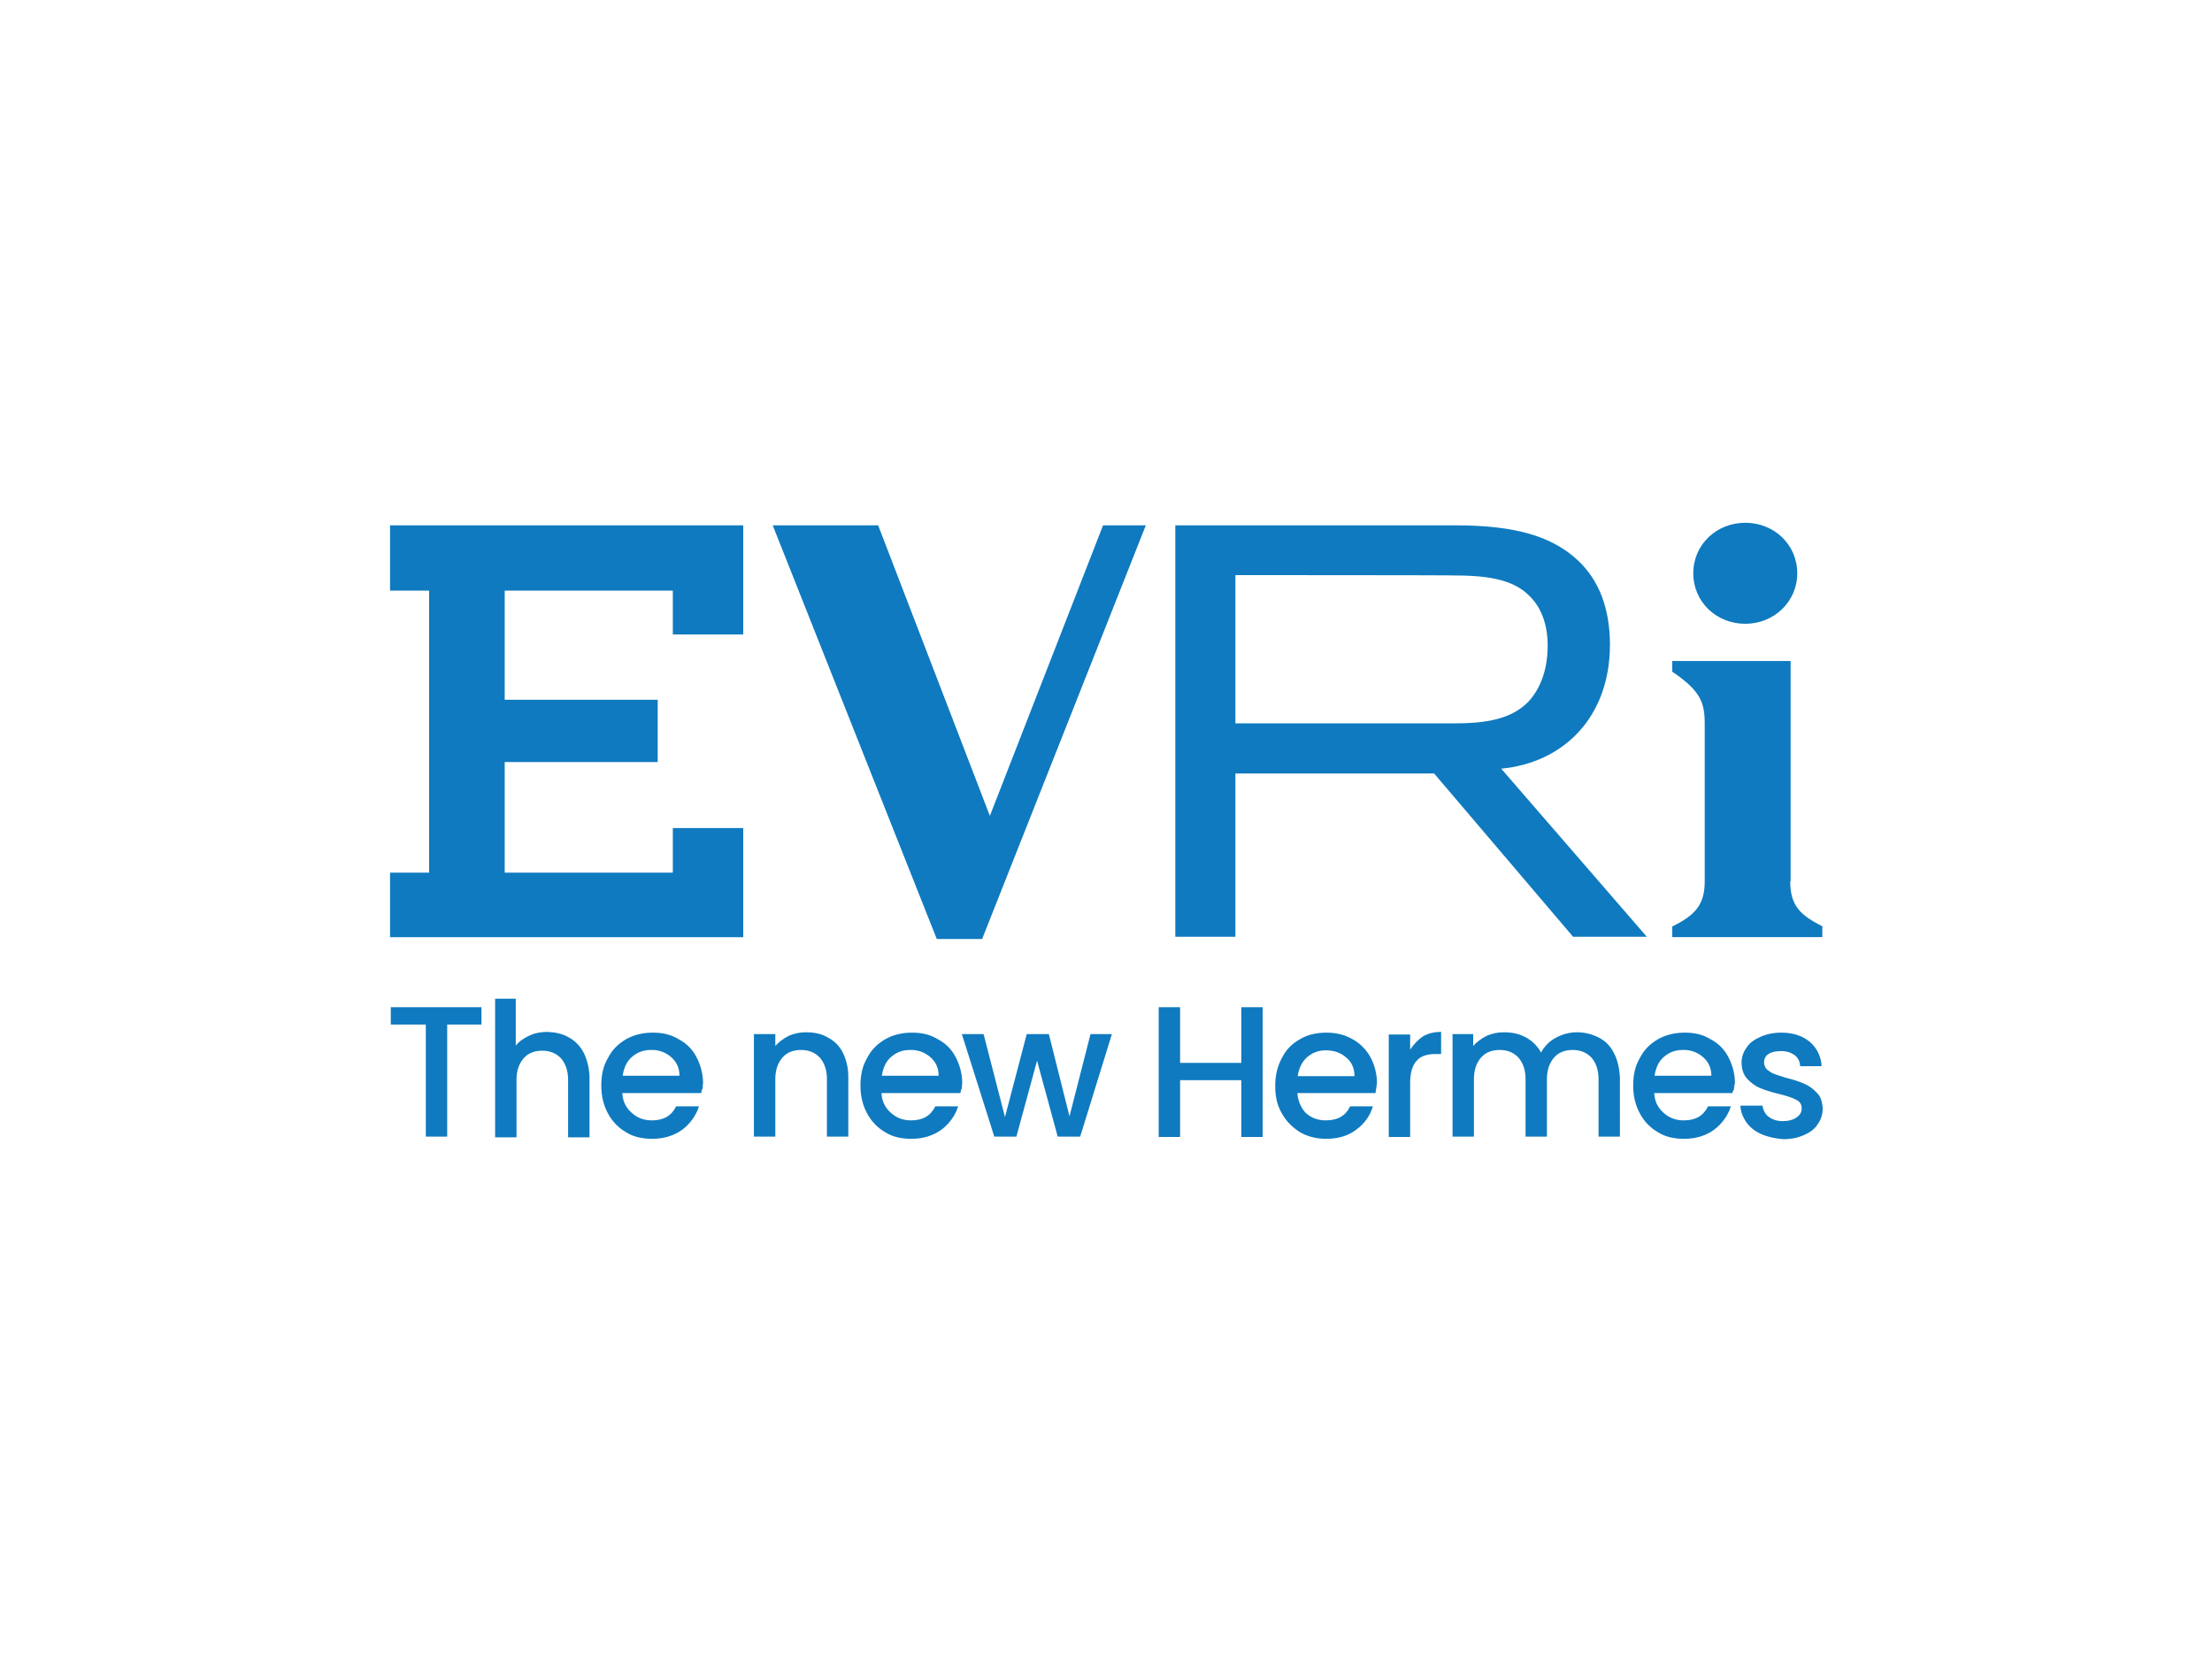
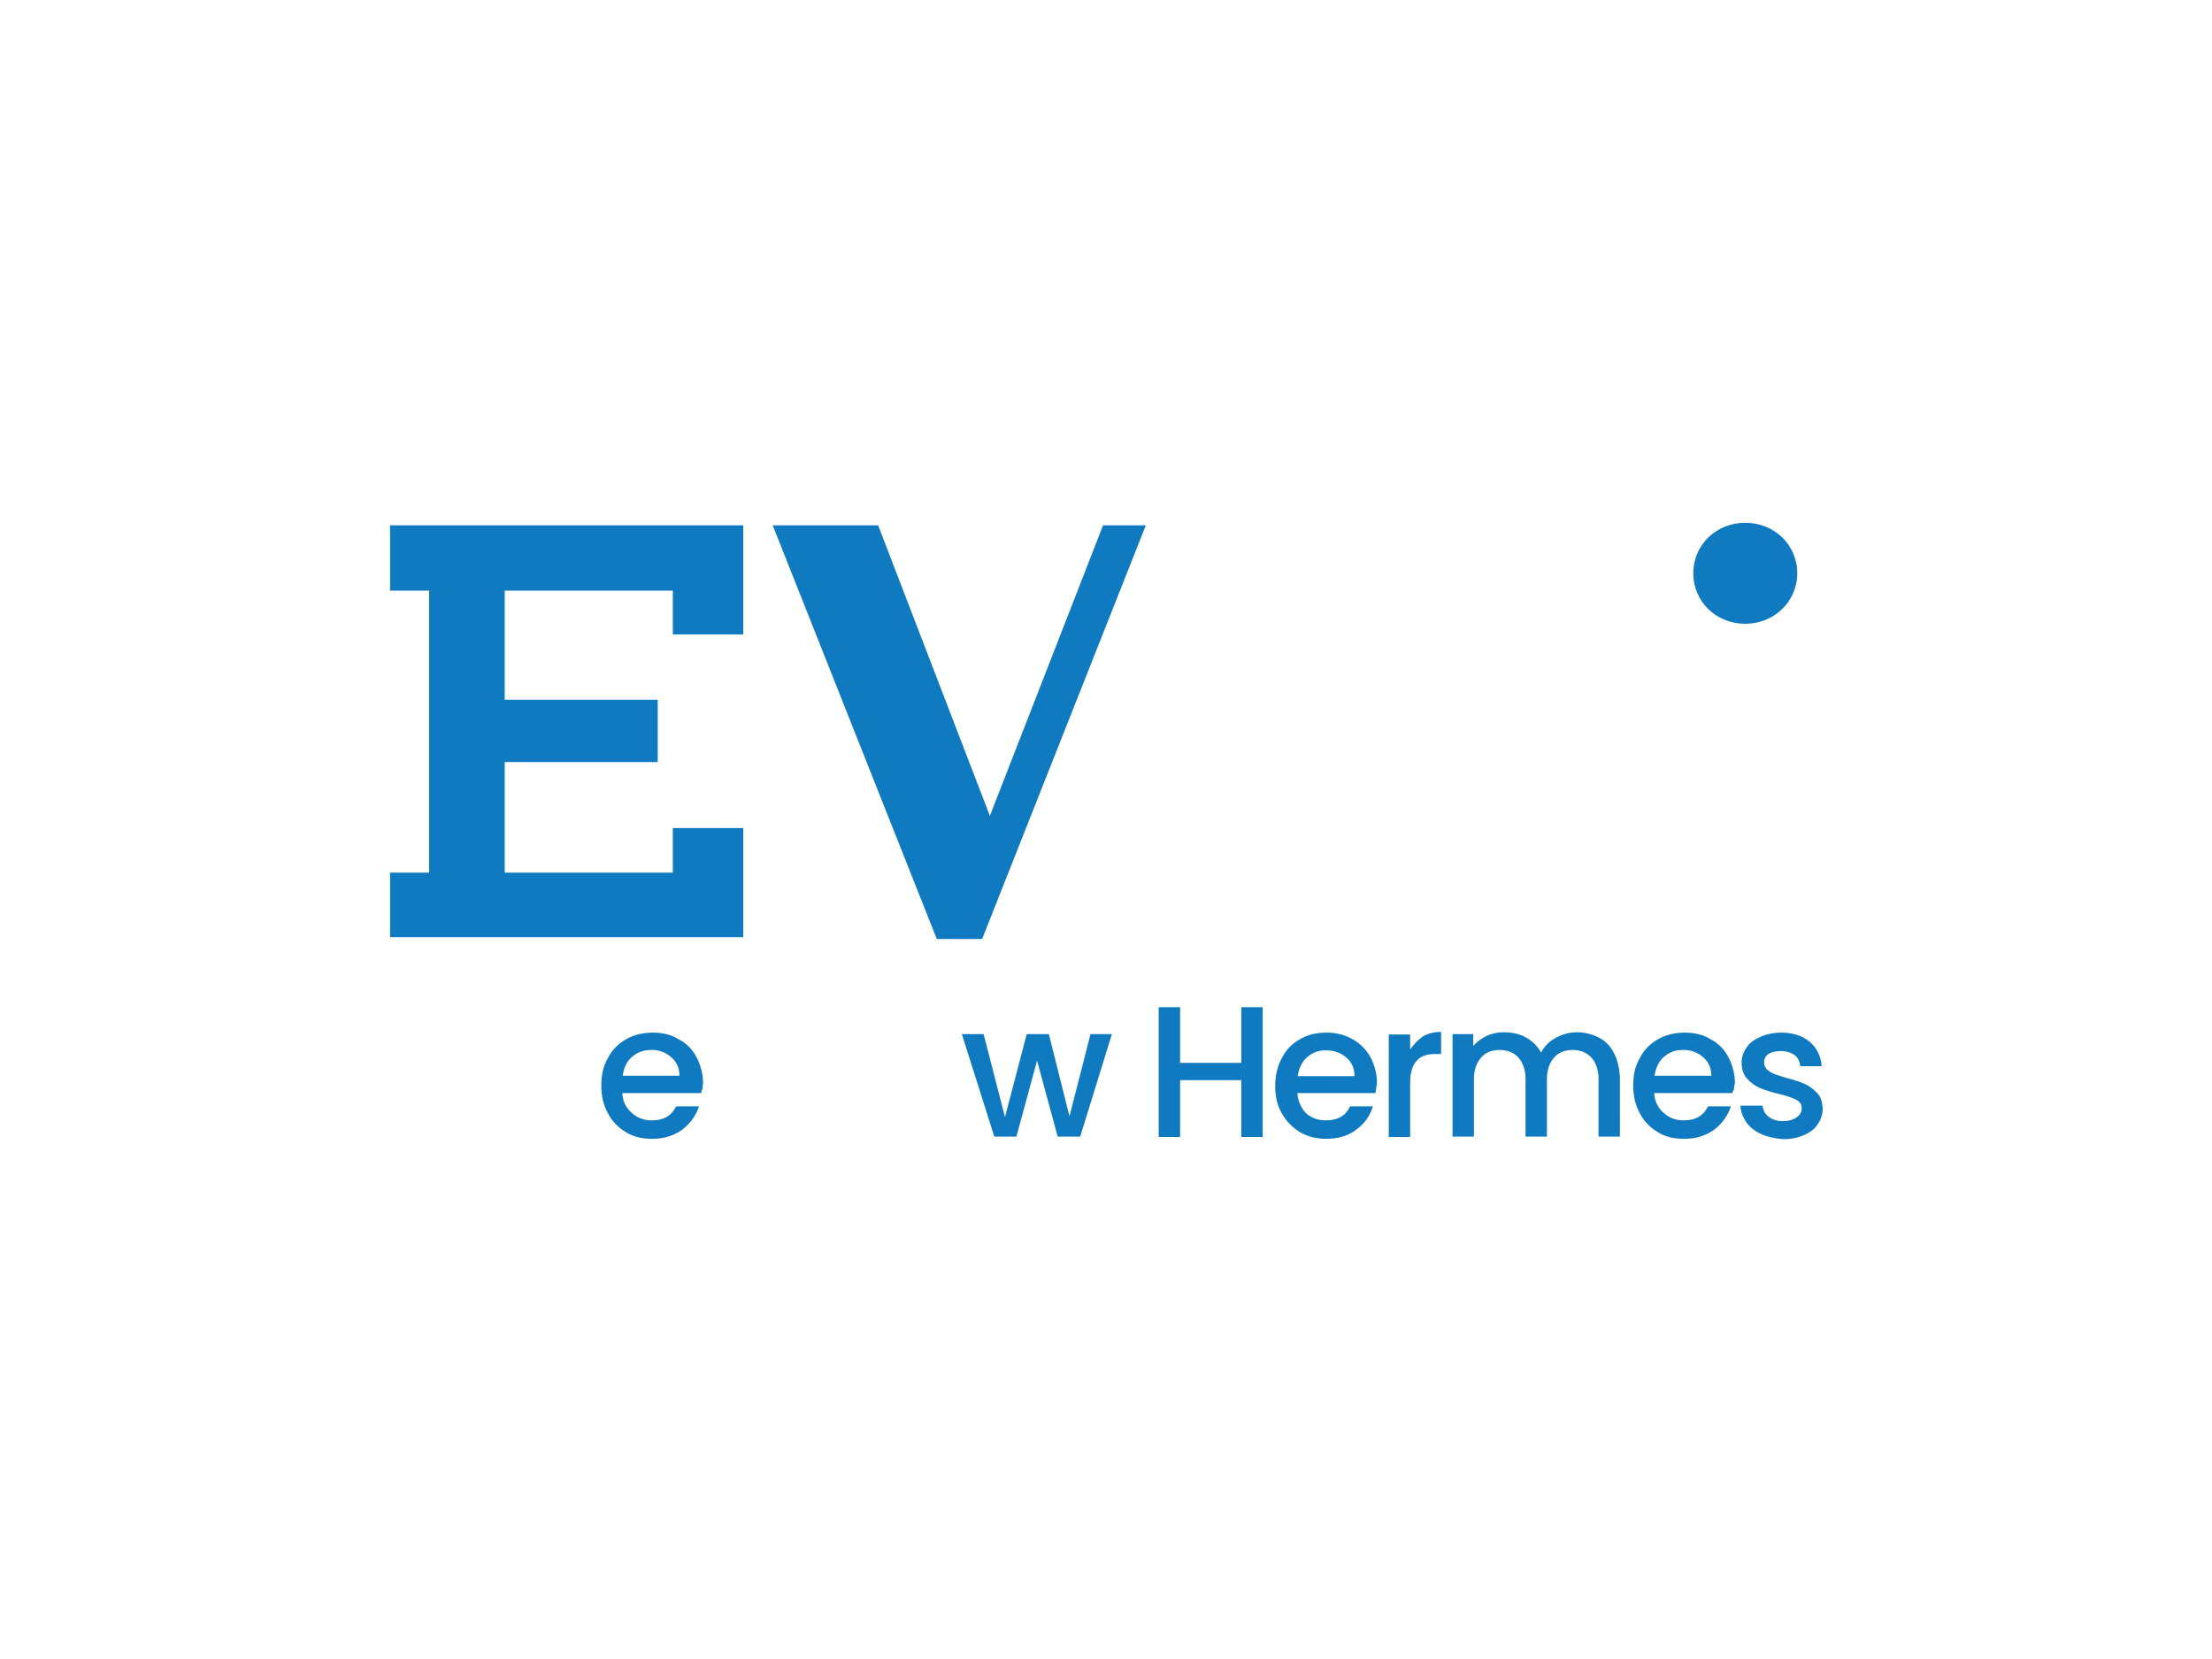
<svg xmlns="http://www.w3.org/2000/svg" version="1.0" id="katman_1" x="0px" y="0px" viewBox="0 0 600 450" style="enable-background:new 0 0 600 450;" xml:space="preserve">
  <style type="text/css">
	.st0{fill:#0F7ABF;}
	.st1{fill-rule:evenodd;clip-rule:evenodd;fill:#0F7ABF;}
</style>
  <path class="st0" d="M487.5,155.5c0-7.8-6.3-13.7-14.1-13.7c-7.8,0-14.1,5.9-14.1,13.7s6.3,13.7,14.1,13.7  C481.2,169.2,487.5,163.2,487.5,155.5L487.5,155.5z M201.6,172.1v-29.6h-95.8v17.7h10.6v76.5h-10.6v17.5h95.8v-29.6h-19.1v12.1  h-45.6v-30h41.5v-16.9h-41.5v-29.6h45.6v11.9H201.6z M299.2,142.5l-30.7,78.8l-30.3-78.8h-28.6l44.5,112.2h12.3l44.4-112.2  C310.8,142.5,299.2,142.5,299.2,142.5z" />
-   <path class="st1" d="M407.2,208.5l39.5,45.6h-20l-37.7-44.3h-53.9v44.3h-16.3V142.5h76.1c16.2,0,26.2,3,33.2,9.6  c5.6,5.3,8.6,12.9,8.6,22.9C436.6,194.7,424,206.9,407.2,208.5L407.2,208.5z M335.1,156v40.2h60c10.3,0,15.8-2.1,19.5-5.9  c3.4-3.7,5.2-8.9,5.2-15.2c0-6-1.9-10.7-5.3-13.8c-3.8-3.6-9.6-5.2-19.6-5.2C394.8,156,335.1,156,335.1,156z" />
-   <path class="st0" d="M494.4,251.3c-6-3-8.8-5.6-8.8-12.2h0.1v-59.8h-32.1v2.9c7.7,5.2,8.8,8.4,8.8,14.1v42.8c0,6.4-2.7,9.2-8.8,12.2  v2.9h40.7V251.3L494.4,251.3z M130.6,273.2v4.7h-9.3v30.4h-5.8v-30.4h-9.5v-4.7C106.1,273.2,130.6,273.2,130.6,273.2z M158.3,285.5  c-0.9-1.7-2.3-3.2-4-4.1c-1.7-1-3.6-1.4-5.8-1.5c-1.8,0-3.4,0.3-4.9,1c-1.5,0.7-2.7,1.5-3.7,2.7v-12.7h-5.6v37.6h5.8v-15.6  c0-2.5,0.7-4.4,1.9-5.8c1.2-1.4,2.9-2.1,5.1-2.1c2.1,0,3.8,0.7,5.1,2.1c1.2,1.4,1.9,3.3,1.9,5.8v15.6h5.8V292  C159.8,289.5,159.2,287.3,158.3,285.5z" />
  <path class="st1" d="M190.2,296.5h-21.4c0.1,2.2,1,4,2.5,5.3c1.5,1.4,3.3,2.1,5.5,2.1c3.2,0,5.3-1.2,6.6-3.8h6.2  c-0.8,2.5-2.4,4.7-4.5,6.3c-2.2,1.6-4.9,2.5-8.2,2.5c-2.6,0-5.1-0.5-7.1-1.8c-2.1-1.2-3.8-3-4.9-5.1c-1.2-2.2-1.8-4.7-1.8-7.5  c0-2.9,0.5-5.3,1.8-7.5c1.1-2.2,2.7-3.8,4.9-5.1c2.1-1.2,4.5-1.8,7.3-1.8c2.6,0,4.9,0.5,7,1.8c2.1,1.1,3.7,2.7,4.8,4.8  c1.1,2.1,1.8,4.5,1.8,7.1c-0.1,0.5-0.1,0.9-0.1,1.4C190.3,295.6,190.3,296.1,190.2,296.5z M184.3,291.8c0-2.2-0.8-3.8-2.3-5.1  c-1.5-1.3-3.5-2-5.5-1.9c-2.1,0-3.7,0.7-5.1,1.9c-1.4,1.2-2.2,3-2.5,5.1H184.3z" />
-   <path class="st0" d="M228.6,285.5c-0.9-1.8-2.3-3.2-4.1-4.1c-1.6-1-3.7-1.4-5.9-1.4c-1.6,0-3.2,0.3-4.7,1c-1.4,0.7-2.6,1.6-3.6,2.7  v-3.2h-5.8v27.8h5.8v-15.6c0-2.5,0.7-4.4,1.9-5.8s2.9-2.1,5.1-2.1c2.1,0,3.8,0.7,5.1,2.1c1.2,1.4,1.9,3.3,1.9,5.8v15.6h5.8V292  C230.1,289.5,229.5,287.3,228.6,285.5z" />
-   <path class="st1" d="M260.5,296.5h-21.4c0.1,2.2,1,4,2.5,5.3c1.5,1.4,3.3,2.1,5.5,2.1c3.2,0,5.3-1.2,6.6-3.8h6.2  c-0.8,2.5-2.4,4.7-4.5,6.3c-2.2,1.6-4.9,2.5-8.2,2.5c-2.6,0-5.1-0.5-7.1-1.8c-2.1-1.2-3.8-3-4.9-5.1c-1.2-2.2-1.8-4.7-1.8-7.5  c0-2.9,0.5-5.3,1.8-7.5c1.1-2.2,2.7-3.8,4.9-5.1c2.1-1.2,4.5-1.8,7.3-1.8c2.6,0,4.9,0.5,7,1.8c2.1,1.1,3.7,2.7,4.8,4.8  c1.1,2.1,1.8,4.5,1.8,7.1c-0.1,0.5-0.1,0.9-0.1,1.4C260.6,295.6,260.6,296.1,260.5,296.5z M254.6,291.8c0-2.2-0.8-3.8-2.3-5.1  c-1.5-1.3-3.5-2-5.5-1.9c-2.1,0-3.7,0.7-5.1,1.9c-1.4,1.2-2.2,3-2.5,5.1C239.3,291.8,254.6,291.8,254.6,291.8z" />
  <path class="st0" d="M293,308.3l8.6-27.8h-5.8l-5.7,22.3l-5.6-22.3h-6l-5.9,22.5l-5.8-22.5h-5.9l8.8,27.8h6l5.6-20.6l5.6,20.6  C287,308.3,293,308.3,293,308.3z M342.5,273.2v35.2h-5.8v-15.4h-16.6v15.4h-5.8v-35.2h5.8v15.1h16.6v-15.1H342.5L342.5,273.2z" />
  <path class="st1" d="M351.9,296.5h21.2c0.1-0.9,0.3-1.8,0.4-2.7c0-2.6-0.7-5.1-1.8-7.1c-1.1-2-2.8-3.7-4.8-4.8  c-2.1-1.2-4.4-1.8-7-1.8c-2.7,0-5.2,0.5-7.3,1.8c-2.2,1.2-3.8,2.9-4.9,5.1c-1.2,2.2-1.8,4.7-1.8,7.5c0,2.9,0.5,5.3,1.8,7.5  c1.2,2.2,2.9,3.8,4.9,5.1c2.1,1.2,4.5,1.8,7.1,1.8c3.3,0,6-0.8,8.2-2.5c2.2-1.6,3.7-3.7,4.5-6.3h-6.2c-1.2,2.6-3.4,3.8-6.6,3.8  c-2.2,0-4-0.7-5.5-2.1C352.9,300.5,352.1,298.7,351.9,296.5z M365.1,286.8c1.5,1.2,2.3,2.9,2.3,5.1h-15.4c0.3-2.1,1.1-3.8,2.5-5.1  c1.4-1.2,3-1.9,5.1-1.9C361.8,284.9,363.6,285.5,365.1,286.8L365.1,286.8z" />
  <path class="st0" d="M386,281.1c1.4-0.8,3-1.2,4.9-1.2v6h-1.5c-2.2,0-4,0.5-5.1,1.8c-1.1,1.1-1.8,3.2-1.8,6v14.7h-5.8v-27.8h5.8v4.1  C383.6,283.1,384.7,282,386,281.1L386,281.1z M437.7,285.5c-0.9-1.8-2.3-3.2-4.1-4.1c-1.8-0.9-3.8-1.4-5.8-1.4c-2,0-4,0.5-5.8,1.5  c-1.7,0.9-3.1,2.3-4,4c-0.9-1.7-2.4-3.2-4.1-4.1c-1.8-1-3.8-1.4-6-1.4c-1.6,0-3.2,0.3-4.7,1c-1.4,0.7-2.6,1.6-3.6,2.7v-3.2H394v27.8  h5.8v-15.6c0-2.5,0.7-4.4,1.9-5.8c1.2-1.4,2.9-2.1,5.1-2.1c2.1,0,3.8,0.7,5.1,2.1c1.2,1.4,1.9,3.3,1.9,5.8v15.6h5.8v-15.6  c0-2.5,0.7-4.4,1.9-5.8c1.2-1.4,2.9-2.1,5.1-2.1c2.1,0,3.8,0.7,5.1,2.1c1.2,1.4,1.9,3.3,1.9,5.8v15.6h5.8V292  C439.2,289.5,438.7,287.3,437.7,285.5L437.7,285.5z" />
  <path class="st1" d="M469.9,296.5h-21.2c0.1,2.2,1,4,2.5,5.3c1.5,1.4,3.3,2.1,5.5,2.1c3.2,0,5.3-1.2,6.6-3.8h6.2  c-0.8,2.5-2.4,4.7-4.5,6.3c-2.2,1.6-4.9,2.5-8.2,2.5c-2.6,0-5.1-0.5-7.1-1.8c-2.1-1.2-3.8-3-4.9-5.1c-1.2-2.2-1.8-4.7-1.8-7.5  c0-2.9,0.5-5.3,1.8-7.5c1.1-2.2,2.7-3.8,4.9-5.1c2.1-1.2,4.5-1.8,7.3-1.8c2.6,0,4.9,0.5,7,1.8c2.1,1.1,3.7,2.7,4.8,4.8  c1.1,2.1,1.8,4.5,1.8,7.1c-0.2,0.6-0.2,1.2-0.3,1.8C470,295.9,470,296.2,469.9,296.5z M464.2,291.8c0-2.2-0.8-3.8-2.3-5.1  c-1.5-1.3-3.5-2-5.5-1.9c-2.1,0-3.7,0.7-5.1,1.9c-1.4,1.2-2.2,3-2.5,5.1H464.2z" />
  <path class="st0" d="M473.6,304.3c1,1.4,2.3,2.5,4.1,3.3c1.8,0.8,3.7,1.2,6,1.4c2.2,0,4-0.4,5.6-1.1c1.6-0.7,2.9-1.6,3.7-2.9  c0.9-1.2,1.4-2.7,1.4-4.3c-0.1-1.8-0.5-3.2-1.5-4.2c-1-1.1-2.1-1.9-3.4-2.5c-1.6-0.7-3.2-1.2-4.9-1.6c-0.9-0.3-1.9-0.6-2.8-0.9  c-1-0.3-1.8-0.8-2.5-1.4c-0.5-0.5-0.8-1.2-0.8-1.9c0-1,0.4-1.8,1.2-2.3c0.7-0.5,1.9-0.8,3.4-0.8c1.5,0,2.7,0.4,3.7,1.1  c1,0.8,1.4,1.8,1.5,3h5.8c-0.1-2.5-1.2-4.9-3.2-6.6c-1.9-1.6-4.5-2.5-7.7-2.5c-2.1,0-4,0.4-5.6,1.1c-1.6,0.7-3,1.6-3.8,2.9  c-0.9,1.2-1.4,2.6-1.4,4.1c0,1.8,0.5,3.3,1.5,4.4c1,1.1,2.1,1.9,3.4,2.5c1.2,0.5,3,1.1,5.1,1.6c2.2,0.5,3.8,1.1,4.8,1.6  c1,0.5,1.5,1.2,1.5,2.3s-0.4,1.8-1.4,2.5c-1,0.7-2.2,1-3.8,1c-1.5,0-2.7-0.4-3.8-1.2c-0.9-0.7-1.5-1.8-1.6-3h-6  C472.1,301.4,472.7,302.9,473.6,304.3z" />
</svg>